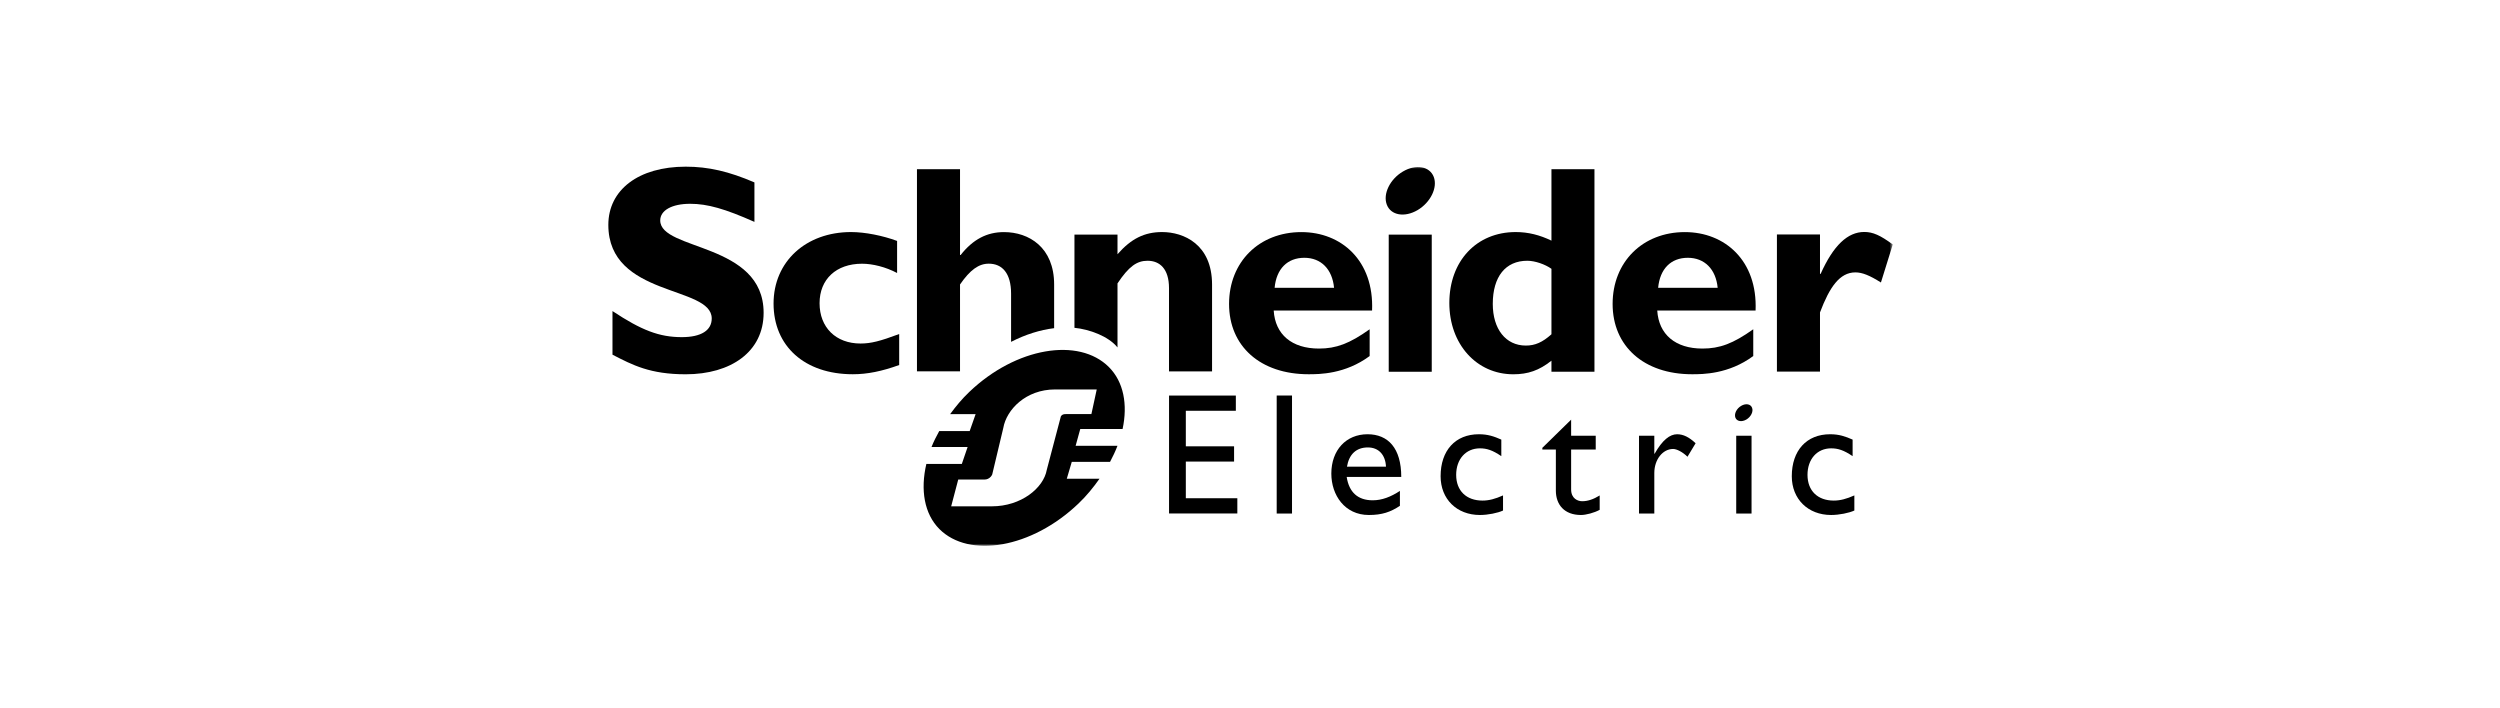
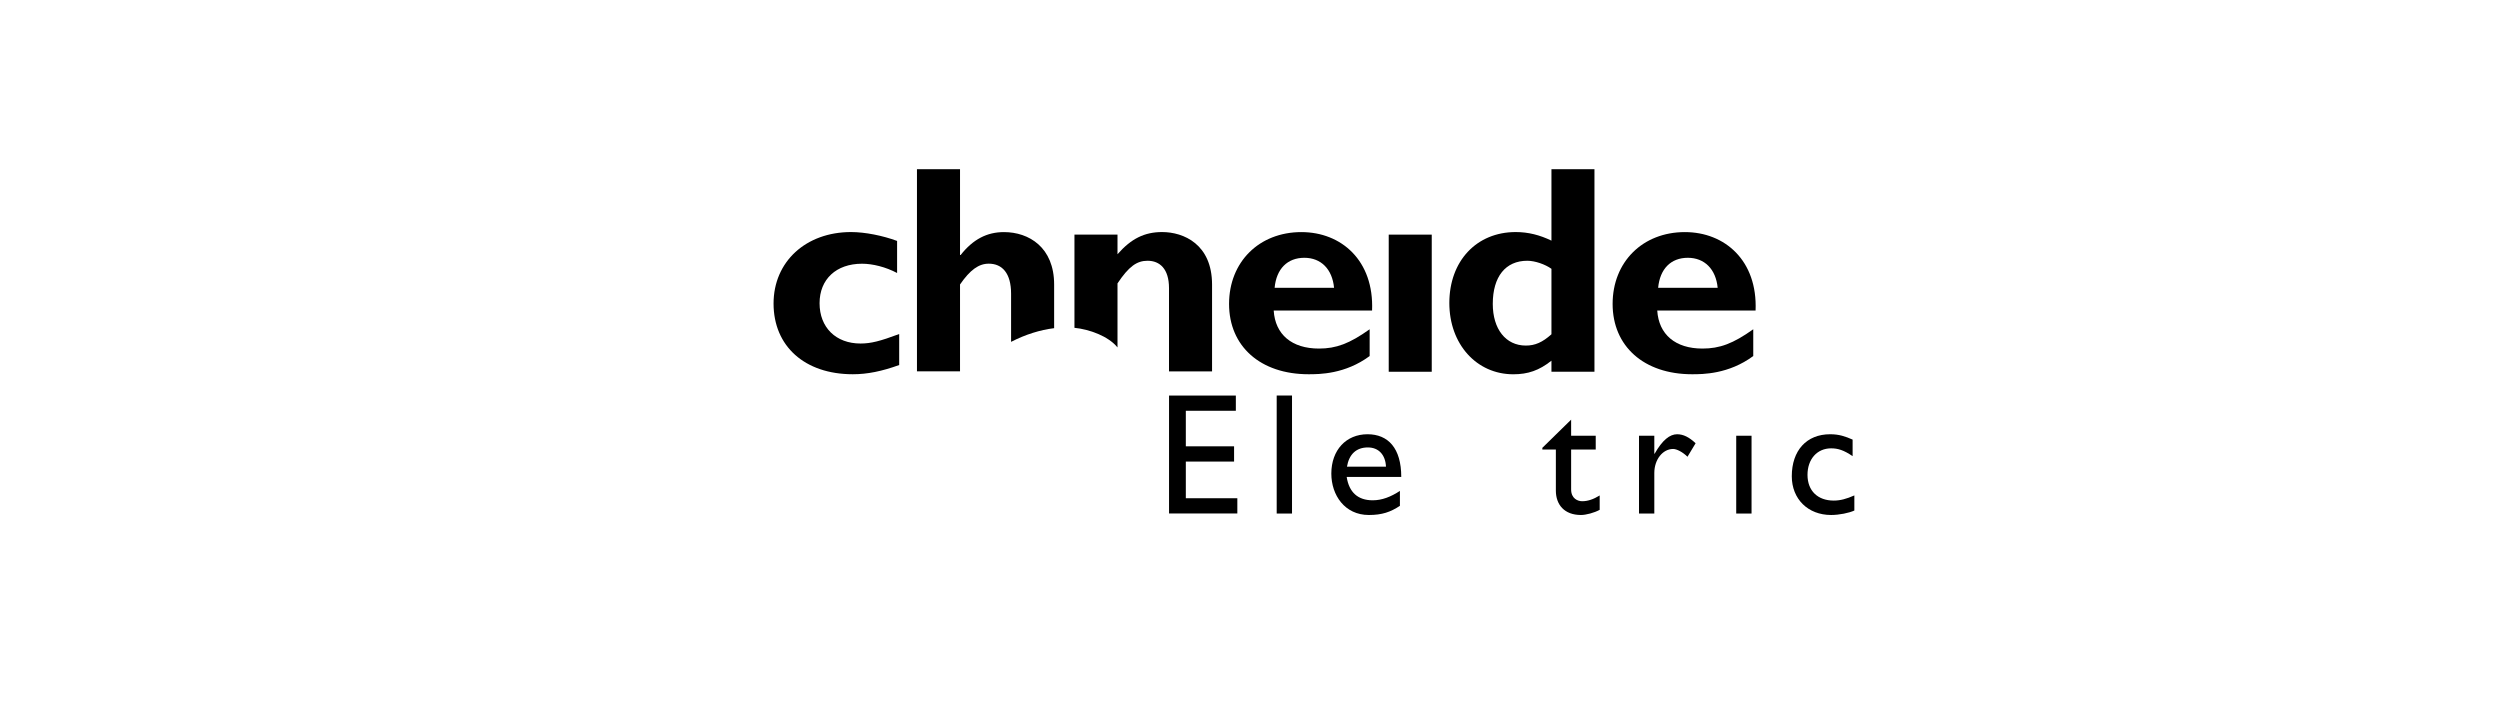
<svg xmlns="http://www.w3.org/2000/svg" width="600" height="170" viewBox="0 0 600 170" fill="none">
-   <path d="M181.063 53.253C174.015 50.124 169.813 48.91 165.639 48.91C161.259 48.91 158.454 50.479 158.454 52.903C158.454 60.217 183.268 58.158 183.268 75.078C183.268 84.407 175.44 89.828 164.565 89.828C156.034 89.828 151.834 87.621 146.995 85.123V74.657C153.974 79.281 158.245 80.914 163.629 80.914C168.296 80.914 170.814 79.281 170.814 76.434C170.814 68.468 146 71.386 146 53.964C146 45.563 153.26 40 164.565 40C170.021 40 174.944 41.145 181.063 43.778V53.253Z" fill="black" />
  <path d="M215.805 87.604C211.669 89.104 208.172 89.819 204.682 89.819C193.125 89.819 185.654 83.089 185.654 72.848C185.654 62.795 193.415 55.693 204.253 55.693C207.6 55.693 211.88 56.55 215.303 57.824V65.521C212.593 64.082 209.457 63.293 206.889 63.293C200.686 63.293 196.696 67.02 196.696 72.773C196.696 78.606 200.619 82.446 206.53 82.446C209.025 82.446 211.242 81.875 215.805 80.167V87.604Z" fill="black" />
  <path d="M305.908 69.077C306.331 64.509 308.984 61.869 313.047 61.869C317.042 61.869 319.749 64.584 320.176 69.077H305.908ZM312.334 55.703C302.193 55.703 294.975 62.866 294.975 72.944C294.975 83.097 302.481 89.819 314.051 89.819C316.614 89.819 322.813 89.819 328.717 85.45V79.024C323.881 82.469 320.681 83.656 316.551 83.656C310.034 83.656 306.048 80.283 305.687 74.527H329.299C329.789 62.511 321.901 55.703 312.334 55.703Z" fill="black" />
  <path d="M333.293 89.221H343.618V56.31H333.293V89.221Z" fill="black" />
  <path d="M372.348 80.225C370.198 82.161 368.41 82.937 366.206 82.937C361.344 82.937 358.267 78.936 358.267 72.94C358.267 66.37 361.344 62.582 366.548 62.582C368.41 62.582 370.842 63.44 372.348 64.514V80.225ZM372.348 40.607V57.754C369.559 56.404 366.779 55.693 363.774 55.693C354.357 55.693 347.841 62.653 347.841 72.725C347.841 82.58 354.357 89.828 363.192 89.828C366.696 89.828 369.403 88.91 372.348 86.562V89.211H382.67V40.607H372.348Z" fill="black" />
  <path d="M397.953 69.077C398.383 64.509 401.021 61.869 405.078 61.869C409.079 61.869 411.813 64.584 412.241 69.077H397.953ZM404.373 55.703C394.234 55.703 387.028 62.866 387.028 72.944C387.028 83.097 394.535 89.819 406.092 89.819C408.651 89.819 414.862 89.819 420.782 85.45V79.024C415.938 82.469 412.733 83.656 408.584 83.656C402.102 83.656 398.099 80.283 397.739 74.527H421.34C421.831 62.511 413.936 55.703 404.373 55.703Z" fill="black" />
  <mask id="mask0_3115_286" style="mask-type:luminance" maskUnits="userSpaceOnUse" x="146" y="40" width="309" height="91">
-     <path d="M146.003 40V131H454.264V40" fill="white" />
+     <path d="M146.003 40V131H454.264" fill="white" />
  </mask>
  <g mask="url(#mask0_3115_286)">
    <path d="M436.798 65.734H436.95C440.014 58.884 443.445 55.672 447.427 55.672C449.489 55.672 451.269 56.459 454.264 58.674L451.423 67.799C448.711 66.088 446.93 65.373 445.293 65.373C441.505 65.373 439.082 68.944 436.798 74.98V89.177H426.461V56.275H436.798V65.734Z" fill="black" />
-     <path d="M344.103 42.465C345.073 45.023 343.327 48.589 340.218 50.425C337.095 52.258 333.796 51.676 332.834 49.119C331.854 46.558 333.591 42.987 336.709 41.162C339.823 39.318 343.125 39.902 344.103 42.465Z" fill="black" />
  </g>
  <path d="M252.992 68.274C252.992 59.355 246.931 55.703 240.949 55.703C236.882 55.703 233.539 57.42 230.548 61.206H230.406V40.607H220.071V89.125H230.406V68.274C232.823 64.776 234.888 63.281 237.31 63.281C240.524 63.281 242.66 65.567 242.66 70.483V82.044C246.126 80.263 249.649 79.17 252.992 78.763V68.274Z" fill="black" />
  <path d="M278.912 55.693C274.703 55.693 271.489 57.257 268.2 61.02V56.31H257.869V78.675C261.448 79.032 266.014 80.674 268.2 83.385V68.015C270.915 63.94 272.843 62.582 275.412 62.582C278.338 62.582 280.562 64.513 280.562 69.154V89.135H290.894V68.299C290.894 58.607 284.049 55.693 278.912 55.693Z" fill="black" />
  <path d="M296.602 98.586H284.597V107.117H296.179V110.777H284.597V119.577H296.961V123.233H280.571V94.934H296.602V98.586Z" fill="black" />
  <path d="M306.406 123.25H310.084V94.925H306.406V123.25Z" fill="black" />
  <path d="M328.289 107.385C330.896 107.385 332.513 109.181 332.634 112.003H323.269C323.776 109.056 325.471 107.385 328.289 107.385ZM323.202 114.458H336.302C336.302 107.552 333.147 104.219 328.206 104.219C323.079 104.219 319.519 108.009 319.519 113.661C319.519 118.828 322.735 123.598 328.525 123.598C331.68 123.598 333.72 122.897 335.979 121.397V117.818C333.797 119.247 331.68 120.071 329.453 120.071C325.89 120.071 323.775 118.16 323.202 114.458Z" fill="black" />
-   <path d="M360.316 109.475C358.201 108.028 356.789 107.602 355.179 107.602C351.812 107.602 349.481 110.184 349.481 113.966C349.481 117.818 351.963 120.14 355.794 120.14C357.371 120.14 358.873 119.731 360.727 118.901V122.528C359.488 123.112 357.127 123.598 355.179 123.598C349.61 123.598 345.745 119.768 345.745 114.295C345.745 108.12 349.276 104.219 354.926 104.219C357.085 104.219 358.537 104.722 360.316 105.504V109.475Z" fill="black" />
  <path d="M377.071 104.576H382.974V107.89H377.071V117.468C377.071 119.66 378.658 120.294 379.73 120.294C381.061 120.294 382.433 119.829 383.923 118.909V122.359C382.631 123.07 380.65 123.598 379.436 123.598C375.432 123.598 373.406 121.111 373.406 117.745V107.89H370.163V107.479L377.071 100.719V104.576Z" fill="black" />
  <path d="M397.035 104.576V108.896H397.11C398.985 105.59 400.769 104.219 402.504 104.219C404.002 104.219 405.403 104.922 406.945 106.38L404.996 109.621C403.876 108.514 402.429 107.751 401.555 107.751C399.023 107.751 397.035 110.324 397.035 113.513V123.25H393.362V104.576H397.035Z" fill="black" />
  <path d="M444.627 109.475C442.502 108.028 441.092 107.602 439.471 107.602C436.113 107.602 433.8 110.184 433.8 113.966C433.8 117.818 436.284 120.14 440.093 120.14C441.672 120.14 443.165 119.731 445.044 118.901V122.528C443.778 123.112 441.415 123.598 439.471 123.598C433.911 123.598 430.029 119.768 430.029 114.295C430.029 108.12 433.577 104.219 439.227 104.219C441.39 104.219 442.827 104.722 444.627 105.504V109.475Z" fill="black" />
  <path d="M416.693 123.25H420.37V104.577H416.693V123.25Z" fill="black" />
  <mask id="mask1_3115_286" style="mask-type:luminance" maskUnits="userSpaceOnUse" x="146" y="40" width="309" height="91">
-     <path d="M146.003 40V131H454.264V40" fill="white" />
-   </mask>
+     </mask>
  <g mask="url(#mask1_3115_286)">
    <path d="M420.496 97.868C420.855 98.769 420.227 100.044 419.122 100.692C418.008 101.343 416.829 101.134 416.493 100.231C416.158 99.32 416.767 98.056 417.885 97.405C418.988 96.746 420.16 96.957 420.496 97.868Z" fill="black" />
    <path d="M255.897 99.378C255.248 99.378 254.975 99.485 254.71 99.781C254.606 99.895 254.564 100.012 254.526 100.246L251.229 112.752C250.455 117.138 245.068 121.518 238.045 121.518H228.282L229.975 115.092H236.247C236.887 115.092 237.388 114.854 237.807 114.387C237.962 114.206 238.162 113.922 238.189 113.63L240.792 102.703C241.559 98.314 246.196 93.467 253.217 93.467H263.216L261.937 99.378H255.897ZM258.149 106.999L259.265 102.953H269.423C270.676 97.086 269.69 91.651 266.129 88.09C258.923 80.884 243.847 83.333 232.616 94.078C230.862 95.747 229.381 97.551 228.031 99.395H234.147L232.724 103.45H225.418C224.719 104.728 224.064 105.996 223.564 107.283H232.228L230.841 111.338H222.327C220.871 117.532 221.799 123.31 225.462 126.979C232.578 134.093 247.608 131.592 258.833 120.849C260.798 118.98 262.421 116.963 263.887 114.892H256.03L257.227 110.846H266.413C267.087 109.559 267.706 108.286 268.19 106.999H258.149Z" fill="black" />
  </g>
</svg>